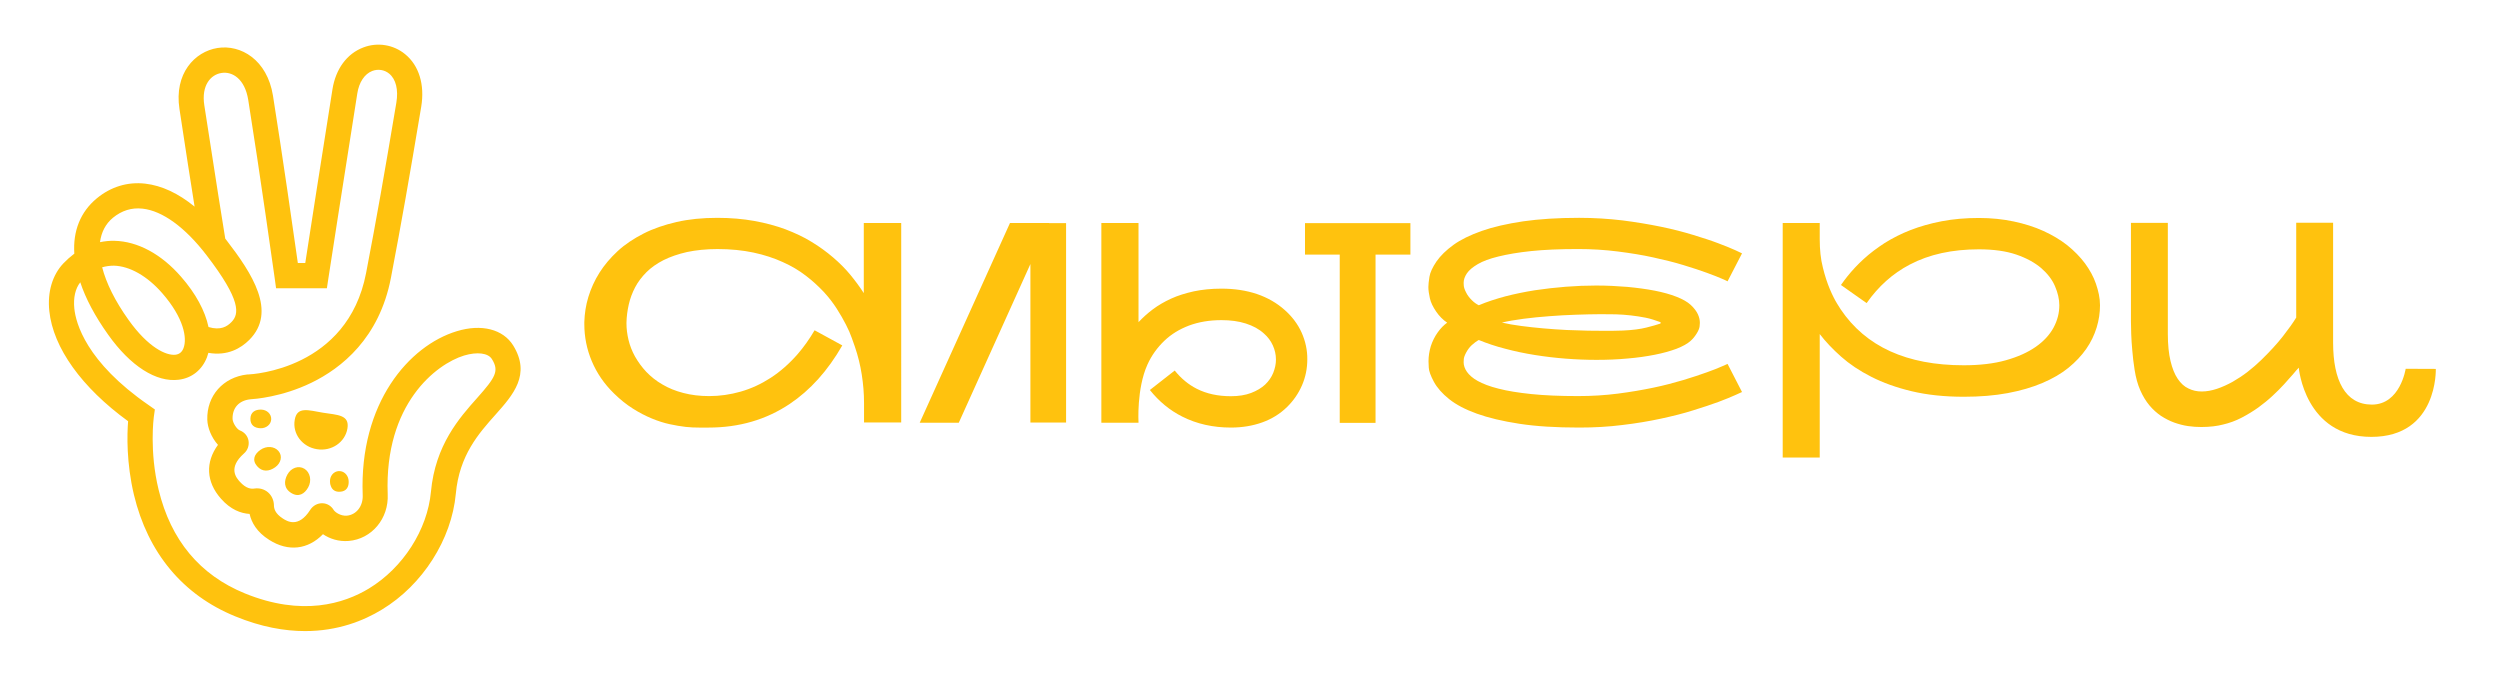
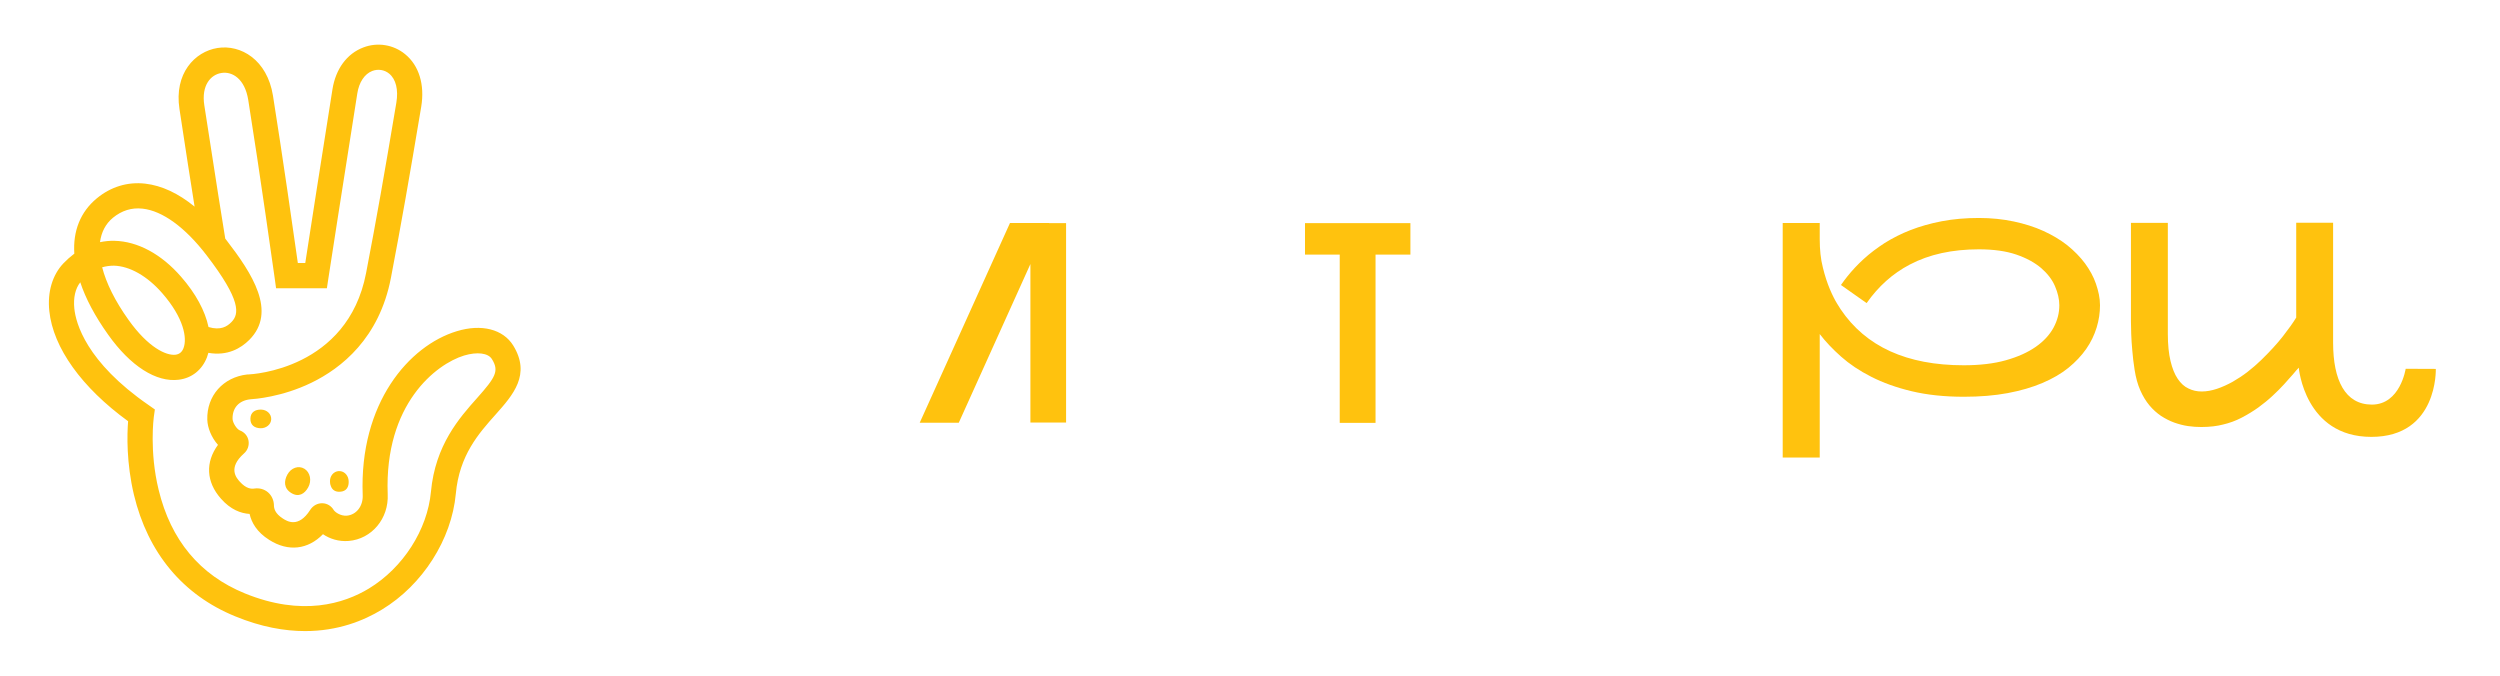
<svg xmlns="http://www.w3.org/2000/svg" id="Layer_1" x="0px" y="0px" viewBox="0 0 1850 500" style="enable-background:new 0 0 1850 500;" xml:space="preserve">
  <style type="text/css">	.st0{fill:#FFC20E;}</style>
  <g id="a" />
  <g id="b" />
  <g id="d" />
  <g>
    <g>
-       <path class="st0" d="M1168.6,316.4c11.2,0,21.8-0.6,32-1.9c10.2-1.2,19.7-2.8,28.5-4.7c8.8-1.9,16.8-3.9,24-6.2   c7.2-2.2,13.4-4.3,18.6-6.2c5.2-2,9.3-3.6,12.3-5c3-1.4,4.7-2.1,5.1-2.3l-10.7-20.8c-0.1,0-1.4,0.6-4.1,1.8   c-2.7,1.2-6.4,2.7-11.2,4.4c-4.8,1.8-10.6,3.6-17.3,5.7c-6.8,2-14.2,4-22.4,5.7s-16.9,3.2-26.3,4.4c-9.4,1.2-19.2,1.8-29.3,1.8   c-13.5,0-25.1-0.5-34.7-1.5s-17.7-2.3-24.2-4c-6.5-1.6-11.6-3.6-15.4-5.7s-6.4-4.5-8-6.8s-2.4-4.7-2.4-7c0-0.1,0-0.8,0.1-2.1   c0-1.2,0.6-2.9,1.7-5c1.1-2.1,2.5-4,4.2-5.6c1.8-1.6,3.5-2.9,5.2-3.8c6.1,2.5,12.6,4.7,19.7,6.5c7.1,1.9,14.3,3.4,21.8,4.6   c7.5,1.2,15.1,2.1,22.8,2.7c7.7,0.6,15.3,0.9,22.8,0.9c8,0,15.7-0.3,23-1c7.4-0.6,14.1-1.6,20.2-2.8c6.1-1.2,11.4-2.7,16-4.4   c4.6-1.8,8.1-3.7,10.5-5.9c1.8-1.6,3.2-3.4,4.5-5.5s1.9-3.7,2.1-5.1c0.1-1.3,0.2-2.2,0.2-2.7c0-1.9-0.4-4-1.4-6.2   s-2.7-4.6-5.4-7.1c-2.4-2.2-5.9-4.2-10.5-6s-10-3.3-16.1-4.5c-6.2-1.2-12.9-2.1-20.3-2.8c-7.4-0.6-15-1-23-1   c-7.4,0-14.9,0.3-22.6,0.9c-7.7,0.6-15.3,1.5-22.8,2.6c-7.5,1.2-14.8,2.7-21.8,4.5c-7,1.9-13.6,4-19.7,6.6   c-1.8-0.9-3.5-2.1-5.2-3.8s-3.2-3.6-4.2-5.7c-1.1-2.1-1.6-3.8-1.7-5c0-1.2-0.1-1.9-0.1-2.1c0-2.3,0.8-4.6,2.4-7s4.3-4.6,8-6.8   s8.8-4.1,15.4-5.7c6.5-1.6,14.6-3,24.2-4s21.2-1.5,34.7-1.5c10.1,0,19.9,0.6,29.3,1.8c9.4,1.2,18.2,2.6,26.3,4.4   c8.2,1.8,15.6,3.6,22.4,5.7c6.8,2,12.5,4,17.3,5.7c4.8,1.8,8.6,3.2,11.2,4.4c2.7,1.2,4.1,1.8,4.1,1.9l10.7-20.7   c-0.4-0.2-2.1-1-5.1-2.4s-7.1-3-12.3-5c-5.2-2-11.4-4-18.6-6.2s-15.2-4.3-24-6.1s-18.3-3.4-28.5-4.7c-10.2-1.2-20.8-1.9-32-1.9   c-15.8,0-29.6,0.9-41.5,2.6c-11.9,1.8-22.1,4.1-30.6,7.1s-15.5,6.4-20.9,10.3c-5.4,3.9-9.6,8-12.6,12.3c-2.9,4.3-4.7,8.1-5.2,11.3   c-0.5,3.2-0.8,5.7-0.8,7.6c0,2.4,0.4,5.1,1.1,8.3s2.3,6.4,4.6,9.8s5.1,6.2,8.2,8.3c-2.4,1.7-4.8,4.1-7,7.2   c-2.2,3.1-3.9,6.5-5.1,10.2c-1.1,3.7-1.7,7.4-1.7,11.2c0,0.6,0.1,2.2,0.2,4.7s1.4,6,3.8,10.5c2.4,4.4,6.2,8.7,11.2,12.7   c5.1,4.1,11.9,7.7,20.5,10.8s19.1,5.6,31.5,7.5C1136.7,315.5,1151.5,316.4,1168.6,316.4L1168.6,316.4z M1228.5,238.3   c0.3,0.1,0.4,0.3,0.4,0.6s-0.1,0.5-0.4,0.6c-2.4,0.8-5.8,1.8-10.2,2.9s-10.2,1.9-17.3,2.2c-2.8,0.1-5.5,0.2-8.2,0.2   c-2.7,0-4.6,0-5.7,0c-3.4,0-7.4,0-12-0.1c-4.6-0.1-9.8-0.3-15.7-0.5c-5.8-0.3-11.6-0.7-17.3-1.2s-11.2-1.1-16.5-1.8   s-10-1.5-14.2-2.5c4.6-1.1,10-2,16-2.8c6.1-0.8,12.3-1.4,18.9-1.9c6.6-0.5,13.1-0.9,19.7-1.1s12.7-0.4,18.5-0.4   c3.8,0,7.5,0,11.2,0.1s7.4,0.4,11.1,0.8c3.7,0.4,7.3,1,11,1.7S1225,237.1,1228.5,238.3L1228.5,238.3z" />
      <path class="st0" d="M1043.7,165.1v23.3h-25.8v124.5h-26.5V188.4h-25.7v-23.3H1043.7z" />
    </g>
    <g>
      <path class="st0" d="M1780.2,272.9c0,0-4,26.5-25,26.5c-19.8,0-28.7-18.1-28.7-45.8l0,0v-88.8h-27.3v70.2   c-2.3,3.8-5.6,8.4-9.8,13.8c-4.2,5.4-9.7,11.4-16.4,17.9c-2.9,2.8-6.1,5.6-9.7,8.4c-3.6,2.8-7.3,5.2-11.1,7.4   c-3.8,2.1-7.7,3.9-11.6,5.2s-7.7,2-11.3,2s-6.8-0.7-9.8-2.2c-3.1-1.4-5.7-3.8-8-7.2s-4-7.7-5.3-13.1c-1.3-5.4-2-12.1-2-20.1v-82.2   h-27.3v72.9c0,3,0.1,6,0.2,9.3c0.1,3.6,0.4,7.7,0.8,12.3c0.4,4.6,0.9,9.3,1.7,14.2c0.9,5.8,2.3,10.9,4.2,15.2s4.2,8.1,6.8,11.2   c2.6,3.1,5.5,5.7,8.6,7.8c3.1,2,6.4,3.7,9.7,4.9c3.4,1.2,6.8,2.1,10.2,2.6c3.4,0.5,6.7,0.7,9.9,0.7s6.1-0.2,8.8-0.5   c2.7-0.3,5.1-0.8,7.1-1.3c4.8-1.1,9.5-2.8,13.9-5.1s8.5-4.8,12.3-7.5c3.8-2.8,7.3-5.6,10.5-8.6c3.2-3,6.1-5.8,8.6-8.6   c2.5-2.7,4.7-5.2,6.6-7.4c1.8-2.2,3.3-3.9,4.3-4.9c0,0,4.3,51.2,53.7,51.2s47.7-50.3,47.7-50.3L1780.2,272.9L1780.2,272.9z" />
      <path class="st0" d="M1551,210c-1.8-5.3-4.6-10.3-8.1-15.1c-3.6-4.8-7.9-9.2-13.1-13.4c-5.2-4.1-11.1-7.6-17.7-10.6   s-13.9-5.3-21.9-7s-16.6-2.6-25.8-2.6c-9.9,0-19,0.8-27.4,2.4c-8.4,1.6-16.1,3.8-23.1,6.5s-13.4,6-19.2,9.6   c-5.7,3.7-10.9,7.6-15.5,11.8s-8.6,8.5-12.2,13c-1.7,2.1-3.2,4.2-4.7,6.3l19,13.4c8.7-12.4,19.3-21.9,31.9-28.5   c14.4-7.6,31.5-11.3,51.2-11.3c10.9,0,20.1,1.3,27.7,3.9s13.7,6,18.4,10c4.7,4.1,8.1,8.5,10.2,13.4s3.2,9.6,3.2,14.1   c0,5.7-1.4,11.2-4.3,16.6c-2.9,5.3-7.3,10.1-13.2,14.2c-5.9,4.1-13.2,7.4-22.1,9.9s-19.3,3.7-31.2,3.7c-42.1,0-72.4-13.8-91-41.4   c-0.2-0.3-1.1-1.7-2.7-4.3c-1.6-2.6-3.4-6.1-5.3-10.6s-3.7-9.9-5.2-16.1c-1.6-6.2-2.3-13.2-2.3-20.9v-12h-27.4v173.6h27.4v-91.4   c4.3,5.6,9.6,11.2,15.8,16.7s13.6,10.5,22.3,14.9c8.6,4.4,18.6,8,29.9,10.7c11.3,2.7,24.2,4.1,38.6,4.1c12,0,22.9-0.9,32.5-2.7   s18.2-4.3,25.7-7.5c7.5-3.2,13.9-6.9,19.2-11.2c5.3-4.3,9.7-9,13.2-14c3.5-5,6-10.3,7.7-15.8c1.7-5.5,2.5-11,2.5-16.5   S1552.8,215.3,1551,210L1551,210z" />
    </g>
    <g>
      <path class="st0" d="M788.9,165v147.7h-26.4V195.4l-53,117.4h-28.9l66.8-147.8h28.9v0.1H788.9L788.9,165z" />
-       <path class="st0" d="M639.2,165v51.9c-2.9-4.5-6.2-9-9.9-13.5s-8-8.8-12.8-12.9s-10.1-8-15.9-11.5c-5.8-3.6-12.3-6.6-19.3-9.3   c-7-2.6-14.8-4.7-23.1-6.2c-8.4-1.5-17.5-2.3-27.3-2.3c-11.1,0-21.2,1-30.3,3.1s-17.3,4.9-24.5,8.6s-13.6,7.9-19,12.9   s-9.9,10.3-13.5,16c-3.6,5.7-6.3,11.7-8.2,17.9c-1.9,6.2-2.8,12.4-3,18.6v1.5c0,9.5,1.8,18.6,5.5,27.4s9.1,16.8,16.5,24   c4.6,4.5,9.2,8.2,14,11.2c4.7,3,9.4,5.4,14,7.3c4.6,1.9,9,3.3,13.2,4.2s8.2,1.6,11.8,2c3.6,0.4,6.9,0.5,9.8,0.5h7.2   c22.5,0,42.5-5.8,60-17.5c15.2-10.2,28.2-24.6,38.9-43.3l-20.5-11.2c-3.8,6.5-8,12.4-12.5,17.6c-6.2,7.1-12.9,13-20,17.6   c-7.1,4.6-14.5,8-22.2,10.2c-7.7,2.2-15.5,3.3-23.3,3.3c-7,0-13.4-0.8-19.1-2.3c-5.8-1.5-11-3.6-15.5-6.3   c-4.6-2.6-8.5-5.8-11.9-9.3c-3.4-3.6-6.1-7.4-8.4-11.4c-2.2-4-3.8-8.1-4.8-12.3s-1.5-8.2-1.5-12.1v-0.7c0.1-4.5,0.7-9,1.7-13.4   c1-4.4,2.6-8.7,4.7-12.7s5-7.8,8.4-11.2s7.7-6.4,12.6-8.9c5-2.5,10.8-4.5,17.4-6c6.6-1.4,14.2-2.2,22.6-2.2   c9.7,0,18.6,0.9,26.6,2.6s15.2,4.1,21.6,7c6.5,2.9,12.2,6.3,17.1,10.1c5,3.8,9.3,7.8,13.2,11.9c3.8,4.1,7,8.3,9.7,12.5   c2.7,4.2,4.9,8.1,6.8,11.8s3.3,6.9,4.3,9.8c1.1,2.9,1.8,5,2.3,6.5c2.3,6.7,4,13.6,5.1,20.6c1.1,7,1.7,14,1.7,21.2v14.3h27.5V165   L639.2,165L639.2,165z" />
-       <path class="st0" d="M963.2,246.1c-2.8-6.2-7-11.8-12.4-16.6c-5.8-5.2-12.7-9.2-20.6-11.9c-8-2.7-16.8-4-26.3-4   c-7.5,0-14.3,0.7-20.5,2c-6.2,1.4-11.8,3.1-16.8,5.4s-9.5,4.9-13.5,7.9c-4,3-7.5,6.2-10.6,9.5V165H815v147.8h27.5   c0,0-1.5-25.1,6.6-43c3.1-6.9,7.4-12.7,12.5-17.6c5.1-4.9,11.2-8.6,18.3-11.3c7-2.6,15-4,24-4c6.7,0,12.7,0.8,18,2.5   s9.8,4.1,13.4,7.4c2.9,2.5,5.1,5.5,6.6,8.8c1.5,3.3,2.3,6.8,2.3,10.5c0,3.3-0.7,6.5-2,9.8c-1.3,3.2-3.3,6.1-6,8.7   c-2.7,2.5-6.2,4.6-10.4,6.2s-9.2,2.4-14.9,2.4c-9.6,0-18-1.8-25.3-5.5c-6.1-3.1-11.6-7.6-16.3-13.5l-18.4,14.4   c6.8,8.5,14.8,15.1,24,19.7c10.7,5.4,22.7,8.1,36,8.1c8.4,0,16.1-1.3,23.1-3.8s13.2-6.3,18.4-11.4c4.8-4.7,8.5-10.1,11.1-16.1   s3.9-12.4,3.9-19.1C967.5,259.1,966,252.4,963.2,246.1L963.2,246.1z" />
    </g>
  </g>
  <g>
    <g>
      <path class="st0" d="M215.5,364.8c5.5,3.4,9.9,0.7,12.6-4.2c2.7-4.9,1.5-11-2.8-13.7c-4.4-2.7-9.9-0.7-12.6,4.2   S210,361.4,215.5,364.8L215.5,364.8z" />
      <path class="st0" d="M250.7,348.6c-3.9,0.2-6.8,3.8-6.5,8c0,1.1,0.2,2.1,0.6,3c0.9,2.7,3.1,4.5,6.7,4.3c5-0.2,6.8-3.8,6.5-8   c-0.2-3.7-2.6-6.6-5.8-7.2C251.7,348.6,251.2,348.6,250.7,348.6z" />
-       <path class="st0" d="M190.2,344.9c3.9,4.6,9,4,13.4,0.9c4.4-3.1,5.6-8.4,2.5-12c-3.1-3.7-9-4-13.4-0.9   C188.3,336,186.3,340.3,190.2,344.9L190.2,344.9z" />
      <path class="st0" d="M192.8,316.9c4.2,0.1,7.8-2.8,7.9-6.7c0.1-3.9-3.2-7-7.5-7.1c-4.2-0.1-7.8,1.8-7.9,6.7   S188.5,316.8,192.8,316.9z" />
-       <path class="st0" d="M234.5,332.4c10.8,1.8,20.9-5.1,22.6-15.3c1.7-10.2-7.3-10-18.1-11.7c-10.8-1.8-19.2-4.9-20.9,5.3   C216.3,321,223.7,330.7,234.5,332.4z" />
    </g>
    <path class="st0" d="M225.8,467c-15.2,0-32.5-3-51.7-10.9c-38.8-15.8-64.7-47-75-90c-5.6-23.6-5.1-44.6-4.3-54.4  c-34.3-24.9-55.5-54.4-58.3-81.5c-1.5-14.2,2.3-26.8,10.5-35.4c2.6-2.7,5.2-5,8-7.1c-1.1-16.7,4.5-30.9,16.6-40.9  c10.4-8.6,22.8-12.4,35.9-10.9c12.1,1.4,24.4,7.1,36.5,17c-2.8-17.4-6.6-42-11.2-72.3c-4-26.1,11.2-42.4,28.2-45.1  c17.1-2.7,36.7,8.6,41,35.3c6.8,42.7,15.4,102.4,18.4,123.8h5.5c3.3-21.3,12.6-81.4,20.1-128.4c2.4-15.2,10.7-26.5,22.9-31.1  c10.4-4,22.3-2.1,30.9,5c10.3,8.4,14.6,22.6,11.9,38.9c-8.9,53.2-14.6,85.7-22.4,126.5c-8.6,44.9-36.8,67-58.8,77.7  c-22,10.7-42.3,12.1-45.5,12.3c-8.3,1-13.1,6.4-12.9,14.5c0.1,2.9,3.1,7.6,5.4,8.5c3.4,1.3,5.8,4.1,6.4,7.6  c0.6,3.5-0.6,7.1-3.4,9.5c-12.1,10.8-5.5,18.1-3,20.9c4.7,5.2,8.5,5.4,10.9,5c3.6-0.5,7.2,0.5,9.9,2.8s4.3,5.8,4.4,9.4  c0,2.5,0.7,6.2,6.6,10c3.1,2,11.5,7.3,20.2-6.3c2.1-3.3,5.5-5.1,9.1-5c3.5,0.1,6.6,2,8.4,5.1c1.1,1.6,5,4.4,9.6,4.1  c7.1-0.6,12.2-7.1,11.8-15.3c-2.6-68,34.3-110.5,69.6-121.2c18.3-5.6,34.3-1.5,41.8,10.6c13.2,21.5-0.1,36.5-13,51  c-12.6,14.1-26.9,30.2-29.5,58.7c-3.1,33.8-24.6,67.5-54.7,85.7C269,459.4,249.9,467,225.8,467L225.8,467z M59.4,208.9  c-3.7,4.7-5.2,11.5-4.4,19.4c1.1,10.8,8.7,39.5,54.9,71.4l4.7,3.3l-0.8,5.7c0,0.2-3.4,25.2,3.6,53.8c9,37.2,30.5,63,63.8,76.6  c42.4,17.3,73.3,7.6,91.8-3.6c25.2-15.3,43.3-43.4,45.9-71.6c3.2-34.6,21.1-54.7,34.1-69.3c13.8-15.5,16.5-20.1,11-28.9  c-2.8-4.5-10.9-5.5-20.6-2.6c-20.6,6.3-59,35.8-56.5,102.6c0.9,18-11.8,33.2-28.9,34.6c-7.4,0.6-14-1.6-19-5  c-11.1,11.4-25.7,13.2-39.8,4.2c-9.2-5.8-13.1-12.9-14.5-19.2c-6.4-0.4-14-3.1-21.2-11.3c-11-12.4-11.6-27-2.2-39.8  c-4.9-5.5-7.7-12.7-7.9-18.6c-0.5-17.7,11.7-31.5,29.6-33.5l0.7,0c3-0.1,73.5-3.9,87.2-75c7.8-40.6,13.5-73,22.4-126.1  c1.6-9.6-0.3-17.4-5.3-21.5c-3.5-2.9-8.2-3.6-12.5-2c-5.7,2.2-9.8,8.3-11.1,16.7c-9.2,57.9-21.2,135.5-21.3,136.2l-1.2,7.9h-37.6  l-1.1-8c-0.1-0.8-11.1-79-19.5-131.4c-2.5-15.5-11.7-21.2-19.8-19.9c-7.9,1.2-15,9.1-12.7,23.9c8.2,53.6,14,89.4,15.5,98.7  c0.3,0.3,0.5,0.7,0.8,1c19.1,24.8,37.7,53.1,17,73.9c-6.2,6.2-16.1,12.1-30.3,9.6c-0.3,1.1-0.6,2.1-1,3.2  c-3.6,9.4-11.2,15.5-20.9,16.7c-16.6,2.1-35.7-10-52.3-33.4C70.3,234,63.4,221,59.4,208.9L59.4,208.9z M245.1,387.3L245.1,387.3z   M170.6,335.8c0.1,0,0.1,0,0.2,0.1C170.7,335.9,170.6,335.8,170.6,335.8z M168.1,321.7C168.1,321.7,168.1,321.7,168.1,321.7  C168.1,321.7,168.1,321.7,168.1,321.7z M75.6,197.8c3,11.7,9.5,24.9,19.5,38.9c14.6,20.5,27.9,26.6,34.8,25.8  c2.9-0.4,4.8-2,5.9-4.9c2.8-7.3,0.3-22.3-15.8-40.7c-11-12.6-24-20-35.7-20.3C81.3,196.6,78.4,197,75.6,197.8L75.6,197.8z   M154.3,242c9,2.7,13.8-0.4,17-3.7c5.7-5.8,7.4-15.8-18.5-49.5c-15.8-20.6-32.6-32.8-47.3-34.4c-8.1-0.9-15.4,1.4-22,6.8  c-5.4,4.5-8.5,10.6-9.5,18c3.5-0.7,7.1-1.1,10.7-1c17.2,0.4,34.7,9.8,49.3,26.6C144.8,217.1,151.8,230.1,154.3,242L154.3,242z" />
  </g>
  <g id="d_00000055679829166623943070000000786673500039219095_" />
</svg>